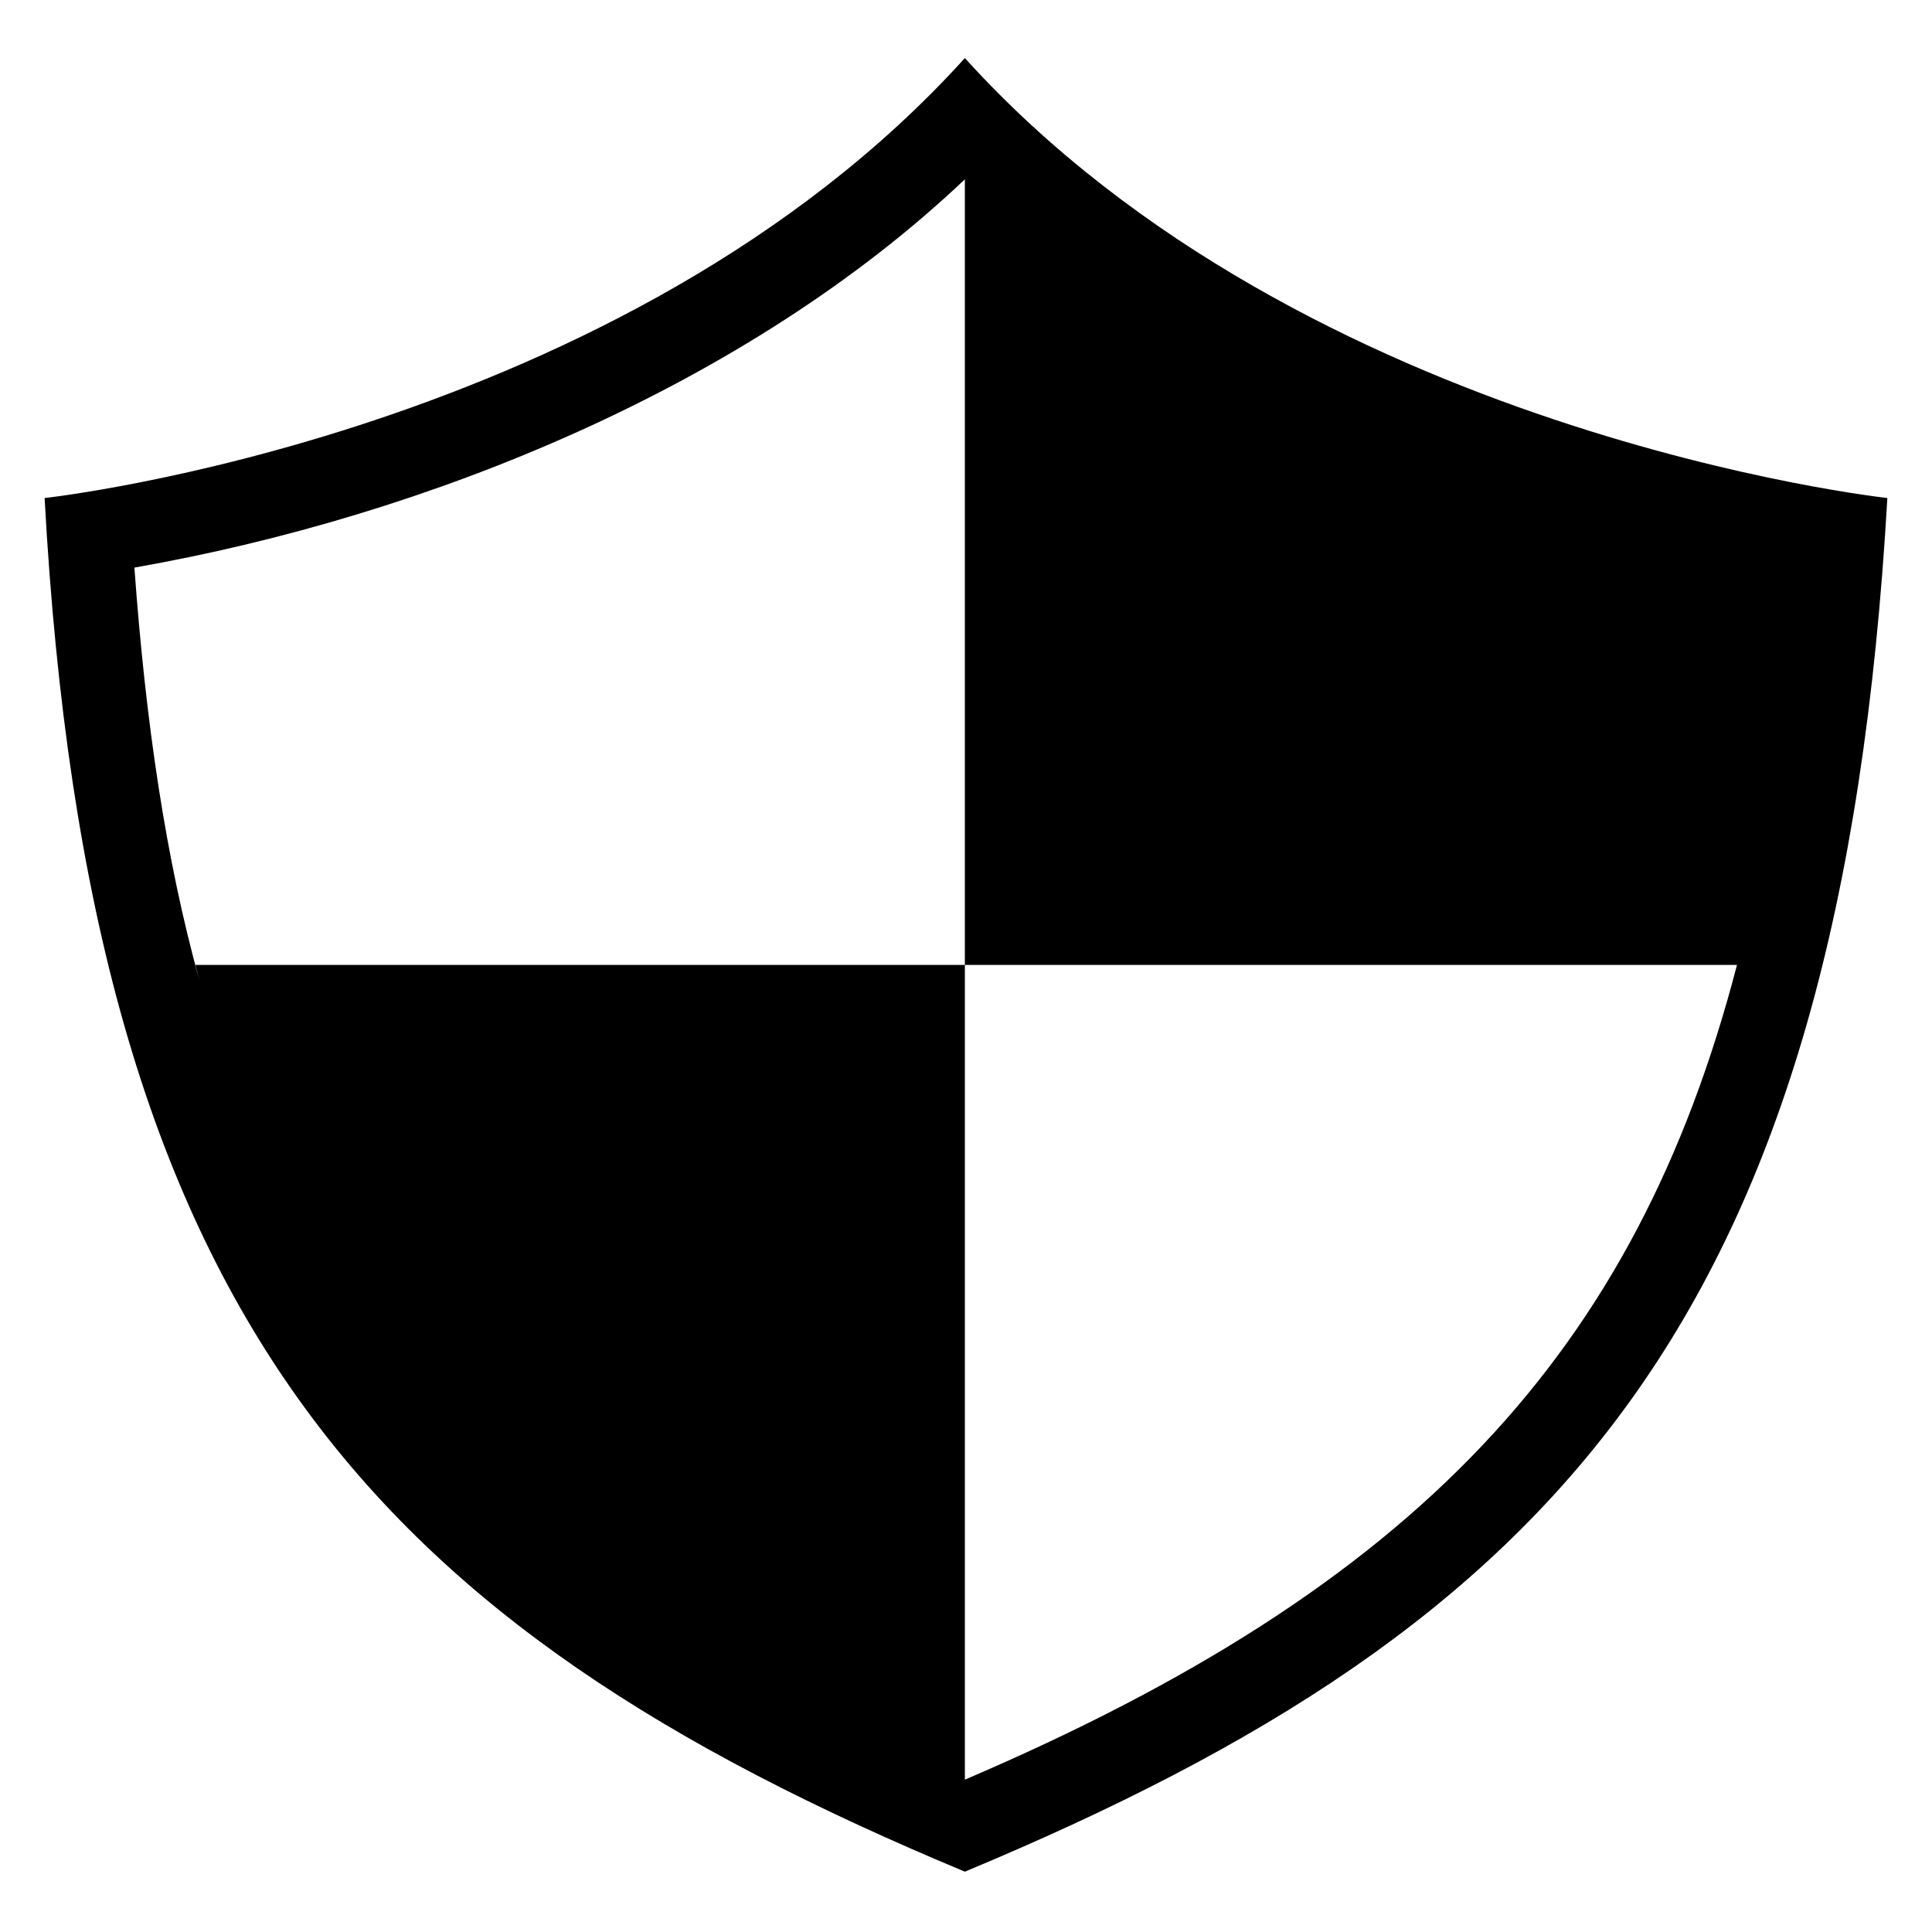
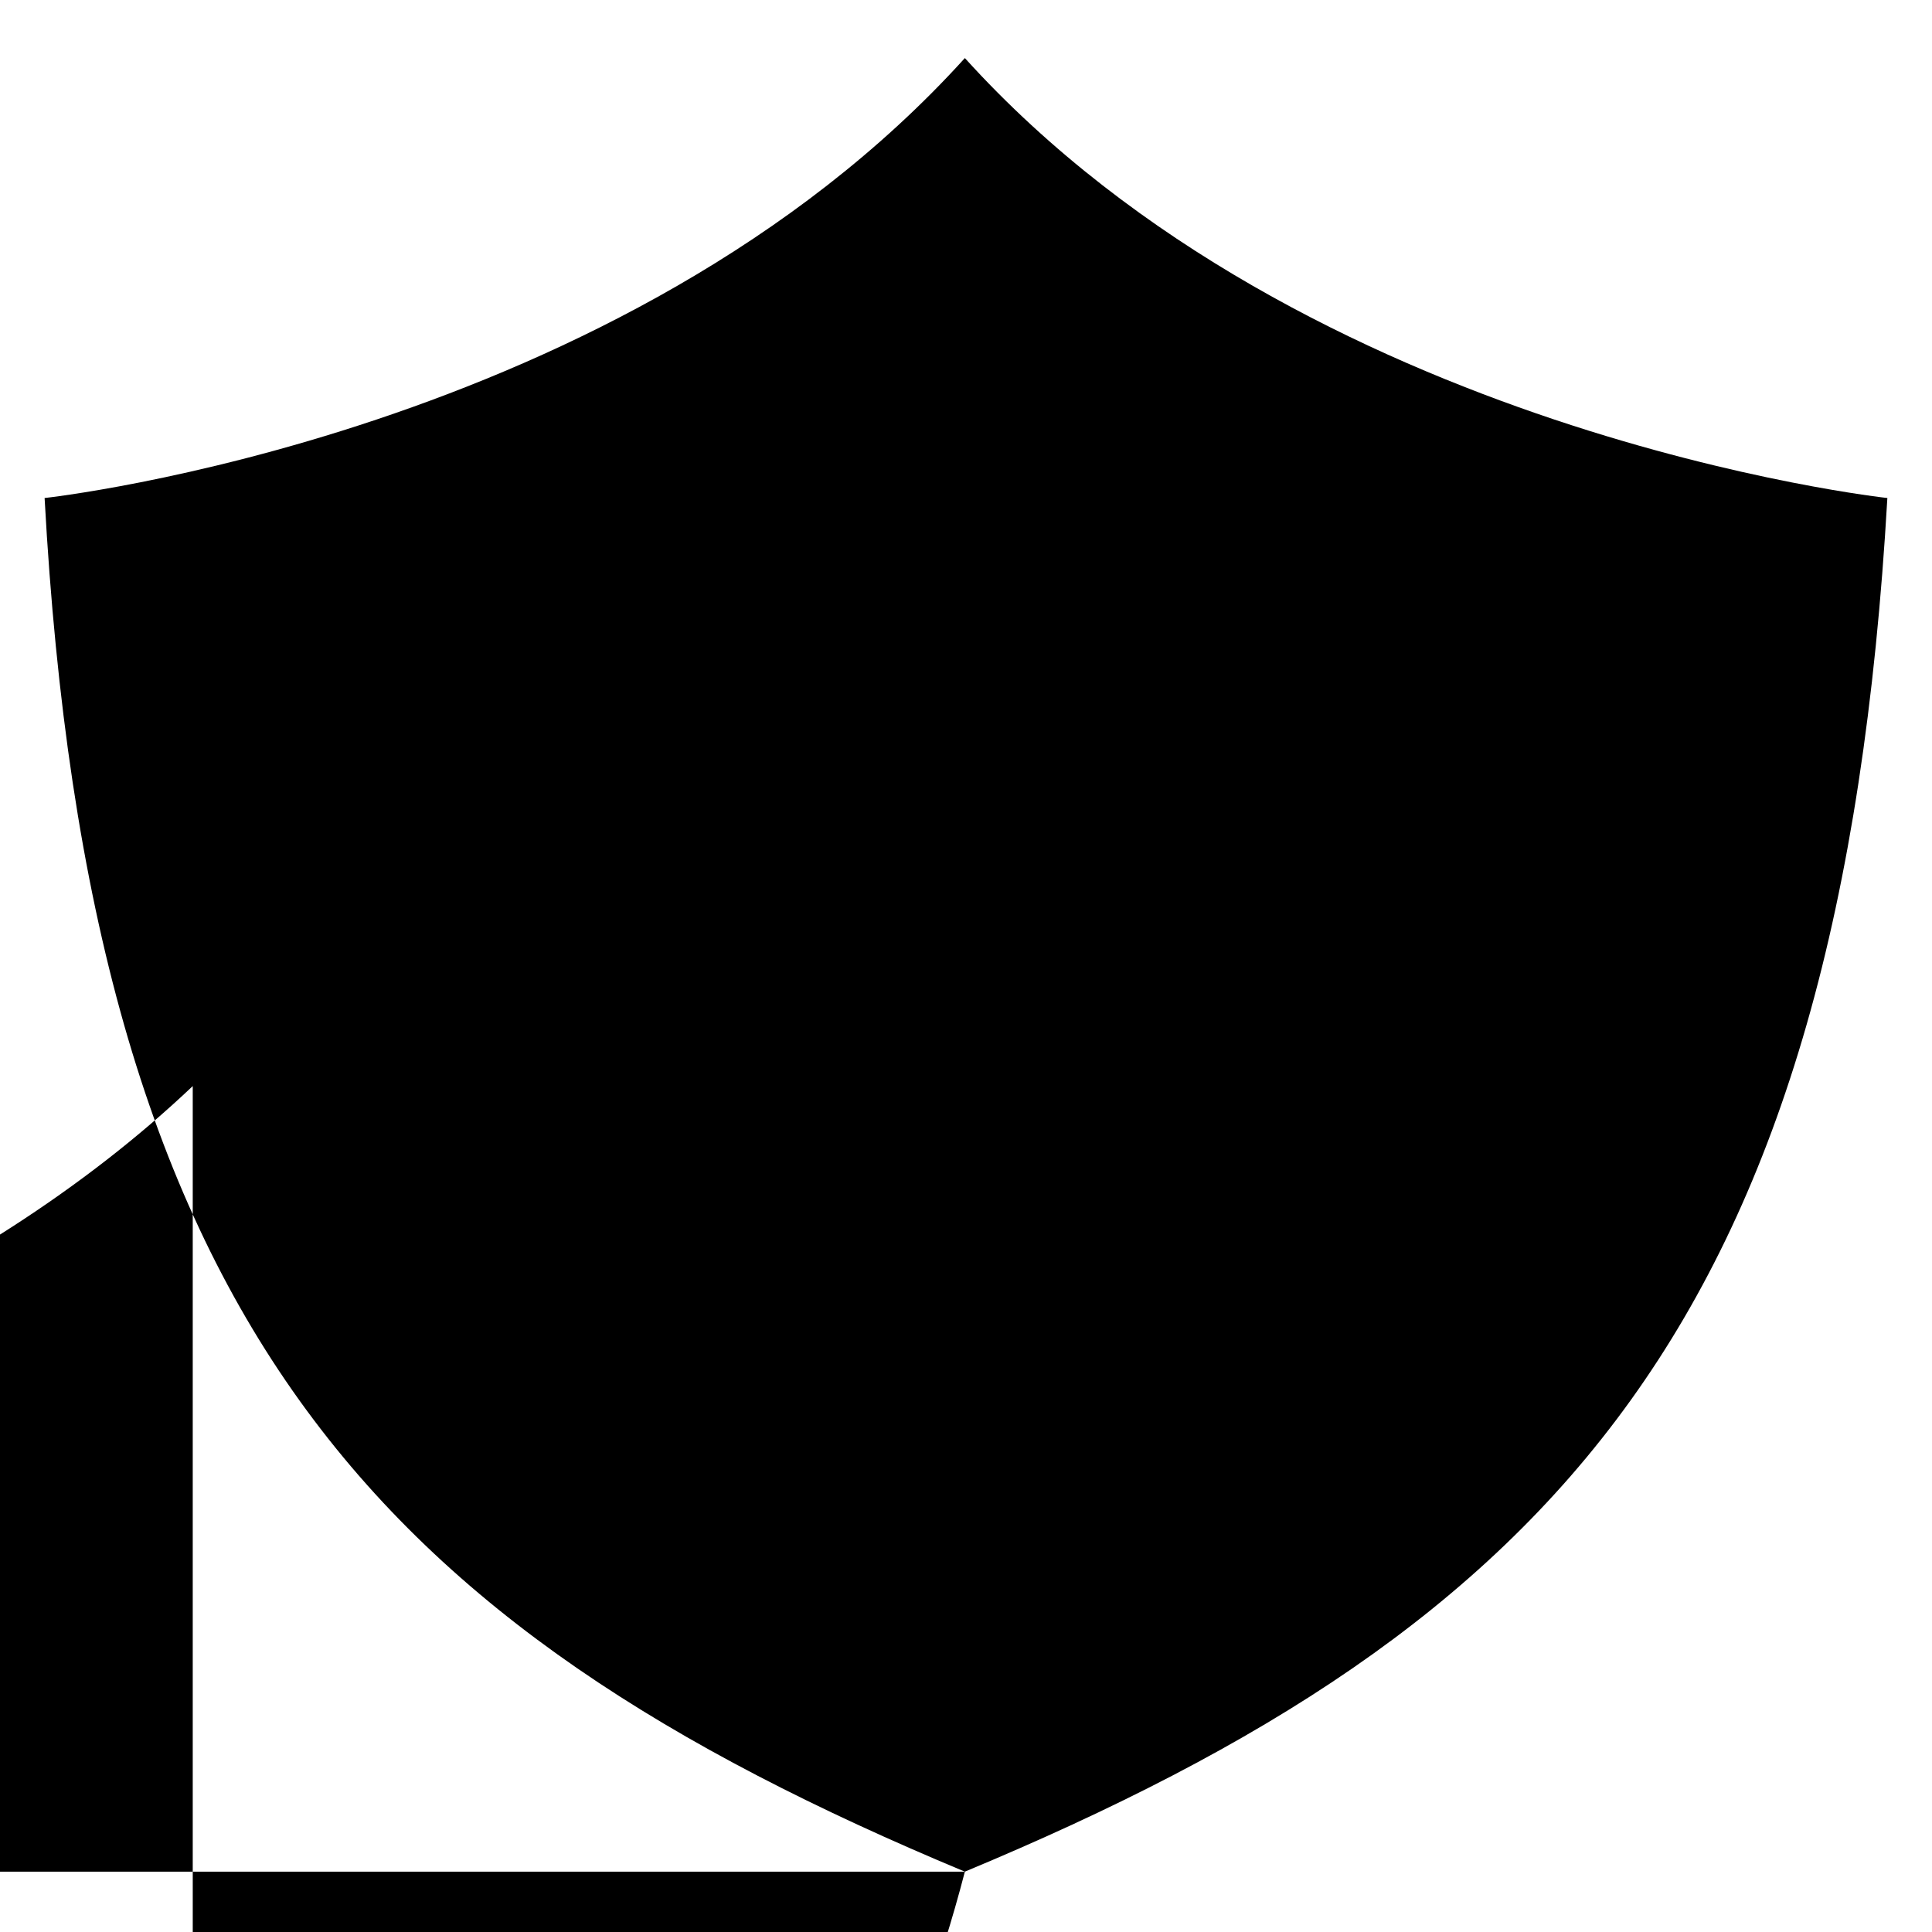
<svg xmlns="http://www.w3.org/2000/svg" fill="#000000" width="800px" height="800px" version="1.1" viewBox="144 144 512 512">
-   <path d="m399.7 640.01c-157.03-65.43-231.98-146.32-243.88-364.03 0 0 153.46-16.656 243.88-116.59 90.41 99.93 244.47 116.59 244.47 116.59-12.492 217.7-87.438 298.6-244.47 364.03zm204.62-240.3h-204.62v215.92c119.56-51.152 177.85-113.02 204.62-215.92zm-396.15 39.852c-0.594-1.785-1.191-4.164-2.379-5.949 1.191 1.785 1.785 4.164 2.379 5.949zm-11.301-35.688-1.191-4.164h204.02v-208.19c-57.695 54.723-142.16 89.223-220.08 102.9 2.973 41.043 8.328 77.324 17.25 109.45z" fill-rule="evenodd" />
+   <path d="m399.7 640.01c-157.03-65.43-231.98-146.32-243.88-364.03 0 0 153.46-16.656 243.88-116.59 90.41 99.93 244.47 116.59 244.47 116.59-12.492 217.7-87.438 298.6-244.47 364.03zh-204.62v215.92c119.56-51.152 177.85-113.02 204.62-215.92zm-396.15 39.852c-0.594-1.785-1.191-4.164-2.379-5.949 1.191 1.785 1.785 4.164 2.379 5.949zm-11.301-35.688-1.191-4.164h204.02v-208.19c-57.695 54.723-142.16 89.223-220.08 102.9 2.973 41.043 8.328 77.324 17.25 109.45z" fill-rule="evenodd" />
</svg>